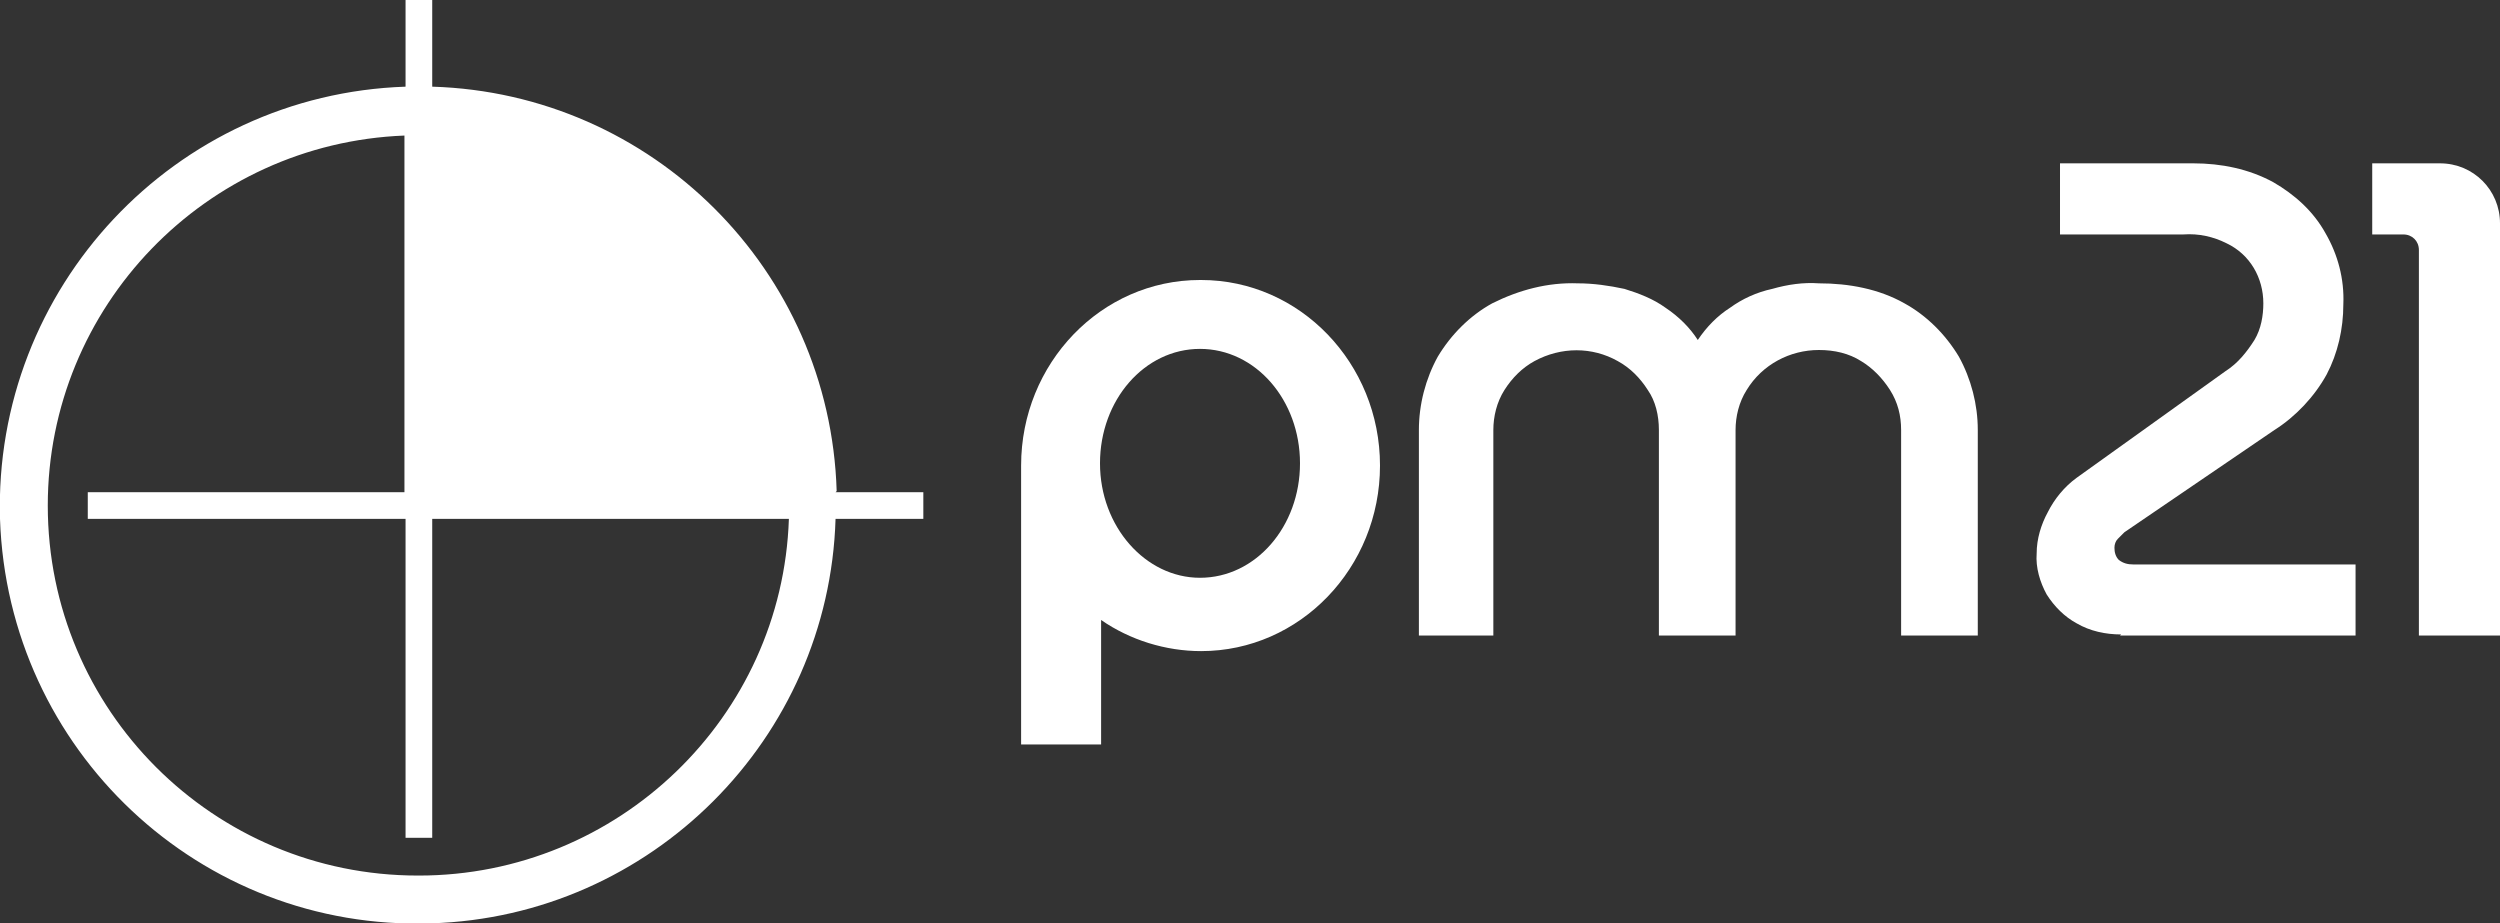
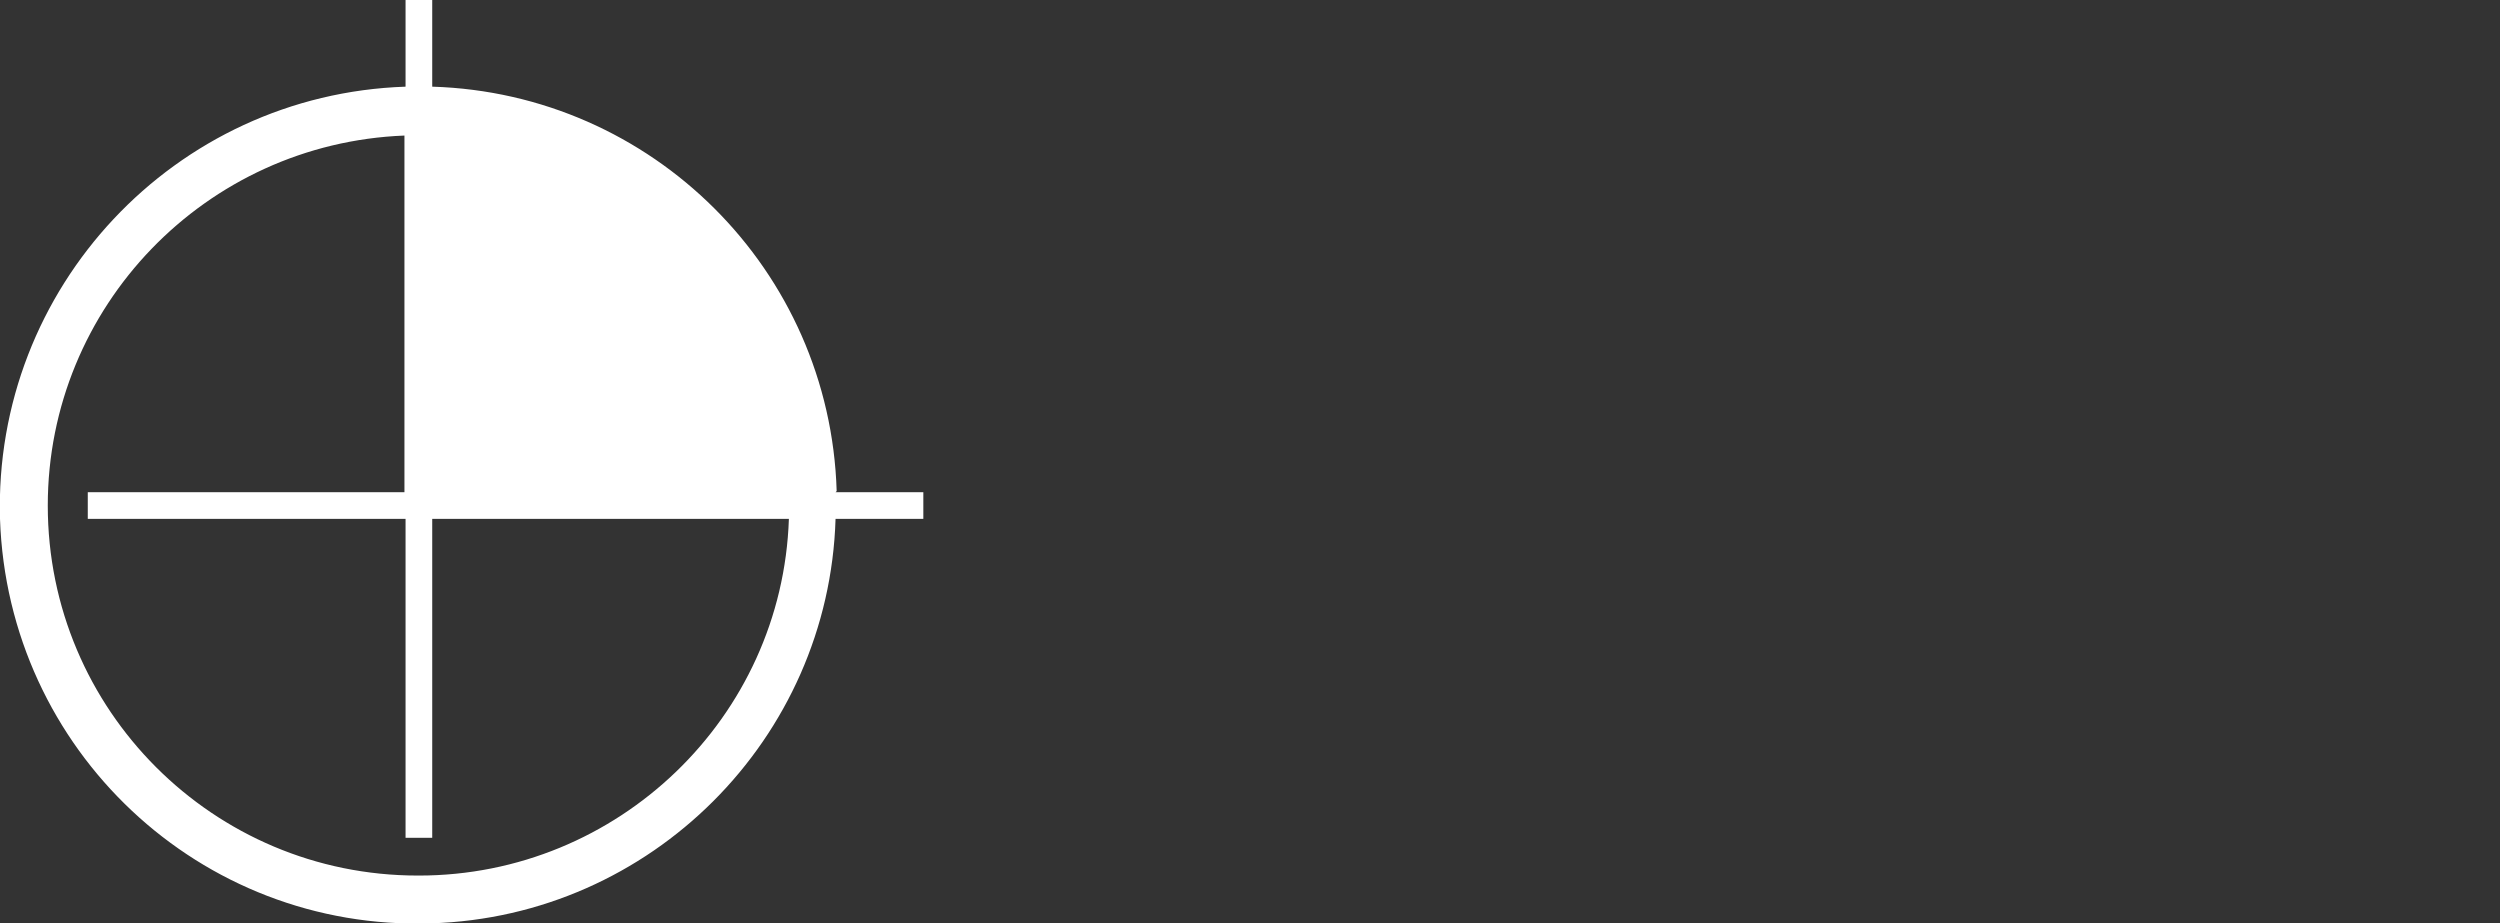
<svg xmlns="http://www.w3.org/2000/svg" id="Layer_1" data-name="Layer 1" viewBox="0 0 225 83.1">
  <rect x="0" y="0" width="225" height="83.1" fill="#333333" stroke="none" />
  <path d="M75.3,44.2c-.6-19.9-16.6-35.8-36.4-36.4V0h-2.4v7.8C15.7,8.5-.6,25.9,0,46.7c.7,20.8,18,37.1,38.8,36.4,19.8-.6,35.8-16.6,36.4-36.4h7.9v-2.4h-7.9ZM37.6,78.8c-18.4,0-33.3-14.9-33.3-33.3,0-17.9,14.2-32.6,32.1-33.3v32.1H7.9v2.4h28.6v28.7h2.4v-28.7h32.1c-.6,17.9-15.4,32.1-33.3,32.1" style="fill: #fff; stroke-width: 0px;" />
-   <path d="M108,25.2c-8.9,0-16.1,7.5-16.1,16.7v25.1h7.2v-11.2c2.6,1.8,5.8,2.8,9,2.8,8.9,0,16.1-7.5,16.1-16.7s-7.2-16.7-16.1-16.7M108,52c-4.9,0-9-4.6-9-10.3s4-10.3,9-10.3,9,4.6,9,10.3-4,10.3-9,10.3" style="fill: #fff; stroke-width: 0px;" />
-   <path d="M127.7,57.2v-18.5c0-2.3.6-4.6,1.7-6.6,1.2-2,2.9-3.7,4.9-4.8,2.4-1.2,5-1.9,7.7-1.8,1.4,0,2.8.2,4.2.5,1.3.4,2.6.9,3.7,1.7,1.2.8,2.2,1.8,2.9,2.9h0c.8-1.2,1.8-2.2,2.9-2.9,1.1-.8,2.4-1.4,3.8-1.7,1.4-.4,2.8-.6,4.2-.5,2.7,0,5.4.5,7.7,1.8,2,1.1,3.7,2.8,4.9,4.8,1.1,2,1.7,4.3,1.7,6.6v18.5h-6.9v-18.5c0-1.3-.3-2.5-1-3.6-.7-1.1-1.6-2-2.6-2.6-1.1-.7-2.4-1-3.8-1-2.6,0-5.1,1.3-6.5,3.6-.7,1.1-1,2.4-1,3.6v18.5h-6.9v-18.5c0-1.3-.3-2.6-1-3.6-.7-1.1-1.6-2-2.7-2.6-2.3-1.3-5.1-1.3-7.5,0-1.1.6-2,1.5-2.7,2.6-.7,1.1-1,2.4-1,3.6v18.5h-6.9Z" style="fill: #fff; stroke-width: 0px;" />
-   <path d="M190.9,57.1c-1.4,0-2.8-.3-4-1-1.1-.6-2-1.5-2.7-2.6-.6-1.1-1-2.4-.9-3.7,0-1.3.4-2.6,1-3.7.6-1.2,1.5-2.3,2.6-3.1l13.4-9.6c1.1-.7,1.9-1.7,2.6-2.8.6-1,.8-2.2.8-3.3,0-2.3-1.2-4.4-3.3-5.4-1.2-.6-2.5-.9-3.9-.8h-11.1v-6.4h12c2.5,0,5,.5,7.2,1.7,1.9,1.1,3.6,2.6,4.7,4.6,1.1,1.9,1.7,4.1,1.6,6.4,0,2.2-.5,4.4-1.5,6.3-1.1,2-2.8,3.8-4.7,5l-13.5,9.2c-.2.2-.4.4-.6.6-.2.2-.3.5-.3.8,0,.4.1.8.4,1.1.4.3.8.4,1.3.4h20v6.4h-21.2Z" style="fill: #fff; stroke-width: 0px;" />
-   <path d="M217.7,57.2V22.5c0-.8-.6-1.4-1.4-1.4h-2.8v-6.4h6.1c3,0,5.4,2.4,5.4,5.4v37.1h-7.3Z" style="fill: #fff; stroke-width: 0px;" />
</svg>